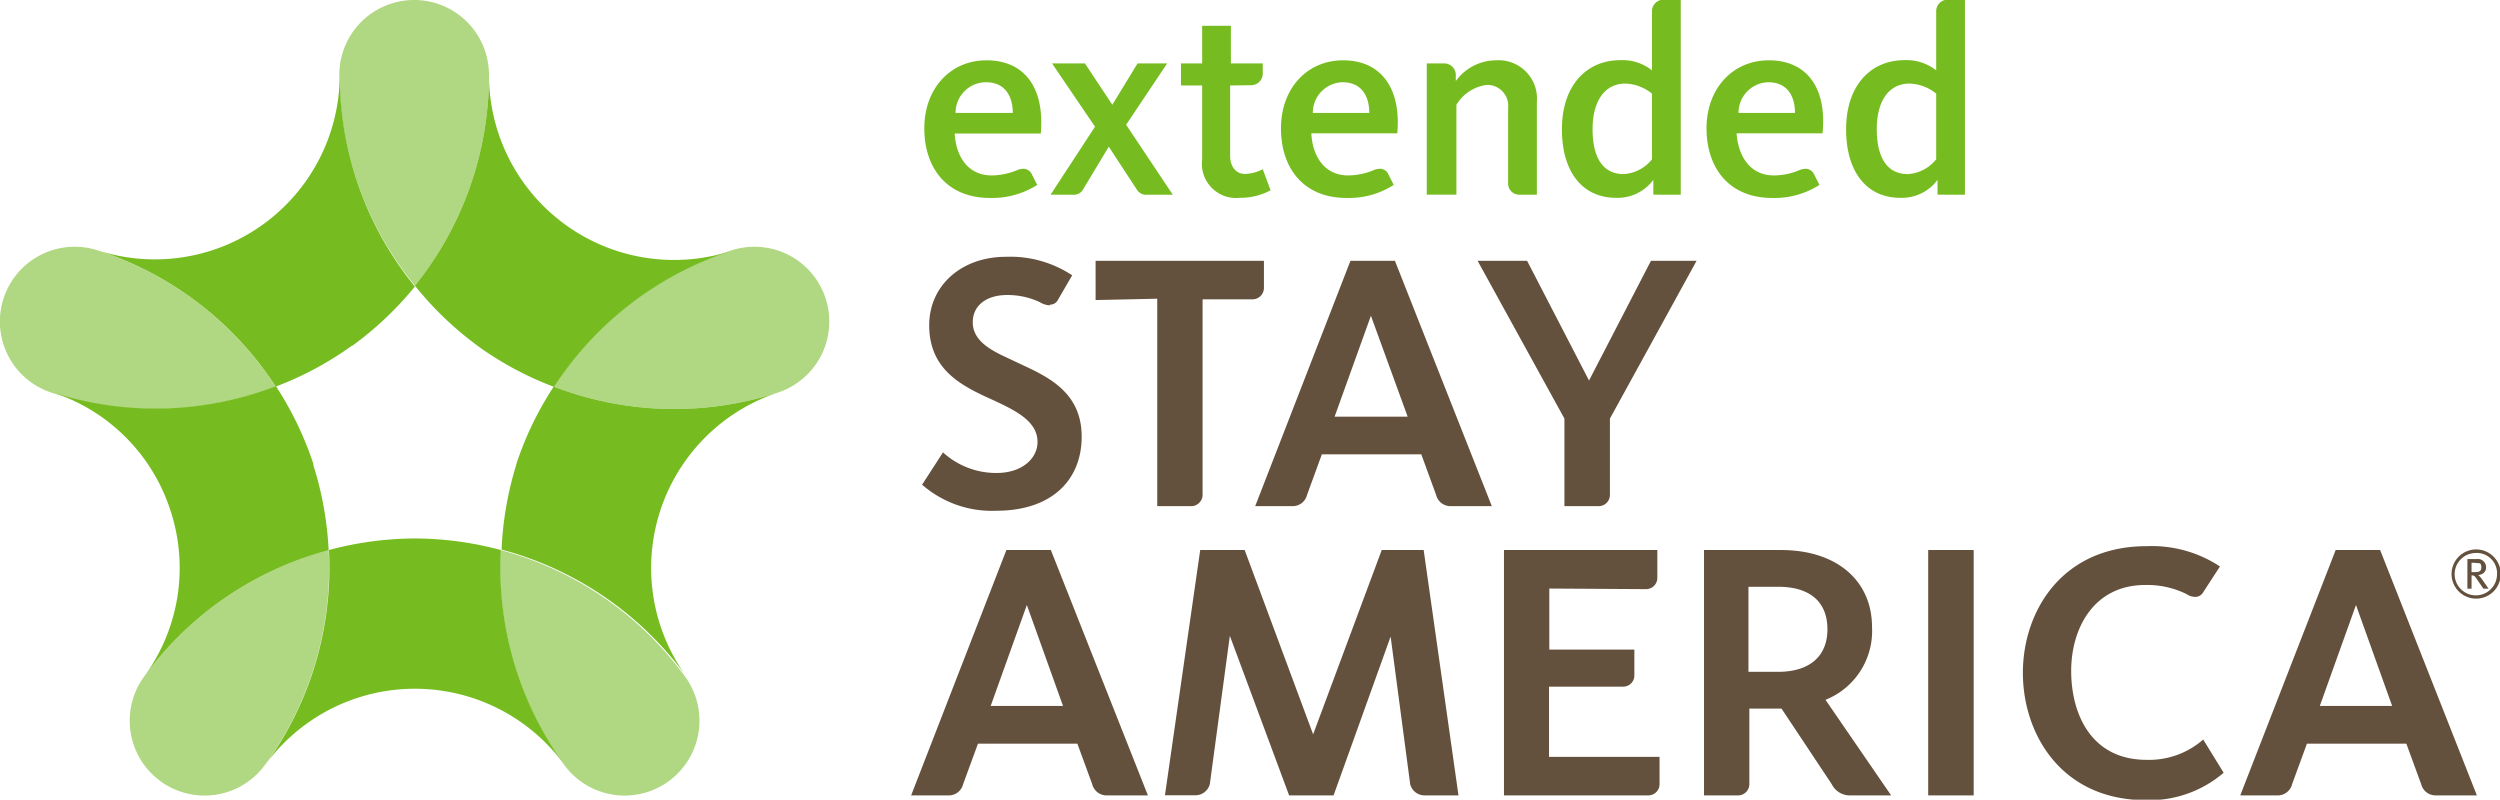
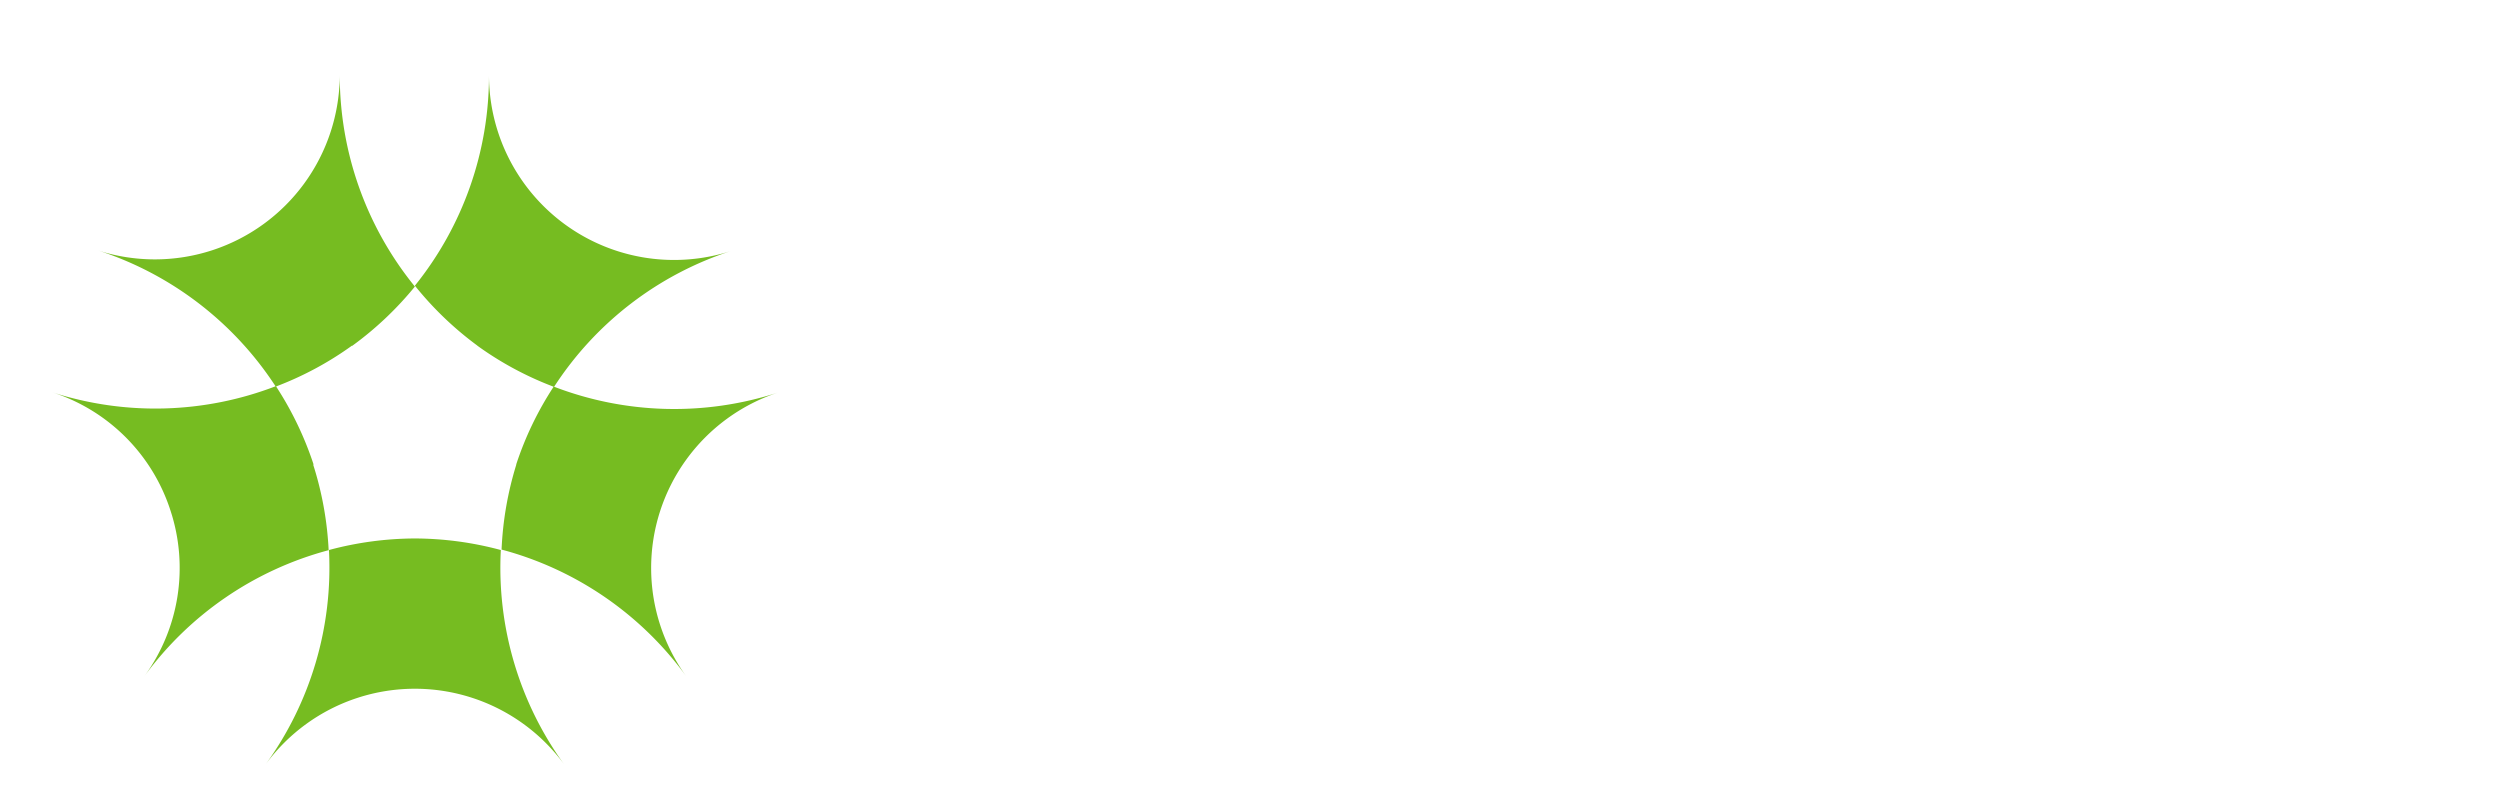
<svg xmlns="http://www.w3.org/2000/svg" viewBox="0 0 168.72 53.97">
  <defs>
    <style>.cls-1{fill:#b0d781;}.cls-2{fill:#76bc21;}.cls-3{fill:#64513d;}</style>
  </defs>
  <title>Asset 1Extendend stay America</title>
  <g id="Layer_2" data-name="Layer 2">
    <g id="Layer_1-2" data-name="Layer 1">
-       <path class="cls-1" d="M33.78,37.12a22.61,22.61,0,0,0,4.29,14.49,5.05,5.05,0,0,0,8.17-5.94,22.65,22.65,0,0,0-12.46-8.55M9.72,45.67a5.05,5.05,0,0,0,8.17,5.94,22.61,22.61,0,0,0,4.29-14.49A22.69,22.69,0,0,0,9.72,45.67ZM37.37,26.09a22.62,22.62,0,0,0,15.11.41,5,5,0,0,0-3.12-9.6A22.54,22.54,0,0,0,37.37,26.09ZM28,19.28A22.59,22.59,0,0,0,33,5.05a5,5,0,0,0-10.1,0A22.59,22.59,0,0,0,28,19.28ZM18.6,26.09a22.67,22.67,0,0,0-12-9.19,5,5,0,0,0-3.12,9.6A22.62,22.62,0,0,0,18.6,26.09Z" />
      <path class="cls-2" d="M28,36.34a22.65,22.65,0,0,0-5.8.78,22.61,22.61,0,0,1-4.29,14.49,12.49,12.49,0,0,1,20.18,0,22.61,22.61,0,0,1-4.29-14.49,22.59,22.59,0,0,0-5.8-.78m6.85-5a22.59,22.59,0,0,0-1,5.75,22.6,22.6,0,0,1,12.46,8.55A12.47,12.47,0,0,1,52.48,26.5a22.62,22.62,0,0,1-15.11-.41A22.16,22.16,0,0,0,34.83,31.37Zm-2.62-8a22.16,22.16,0,0,0,5.16,2.77,22.54,22.54,0,0,1,12-9.19A12.49,12.49,0,0,1,33,5.05,22.59,22.59,0,0,1,28,19.28,22.5,22.5,0,0,0,32.21,23.32Zm-8.46,0a22.57,22.57,0,0,0,4.23-4A22.59,22.59,0,0,1,22.93,5.05,12.48,12.48,0,0,1,6.61,16.9a22.62,22.62,0,0,1,12,9.19A22.23,22.23,0,0,0,23.75,23.33Zm-2.61,8a22.55,22.55,0,0,0-2.54-5.28,22.62,22.62,0,0,1-15.11.41,12.38,12.38,0,0,1,8,8A12.4,12.4,0,0,1,9.72,45.67a22.62,22.62,0,0,1,12.46-8.54A22.57,22.57,0,0,0,21.14,31.37Z" />
-       <path class="cls-2" d="M66.94,11.84a4.61,4.61,0,0,0,1.76-.38,1.18,1.18,0,0,1,.38-.07.65.65,0,0,1,.58.42l.34.67a5.69,5.69,0,0,1-3.19.88c-2.89,0-4.43-2-4.43-4.7s1.77-4.59,4.19-4.59c2.6,0,3.94,1.88,3.67,4.94H64.43c.08,1.45.82,2.83,2.51,2.83m1.41-4.22c0-1.12-.52-2.07-1.81-2.07a2.06,2.06,0,0,0-2.05,2.07ZM91,11.84a4.56,4.56,0,0,0,1.76-.38,1.29,1.29,0,0,1,.39-.07.63.63,0,0,1,.57.42l.34.67a5.62,5.62,0,0,1-3.18.88c-2.9,0-4.43-2-4.43-4.7s1.77-4.59,4.19-4.59C93.24,4.07,94.57,6,94.3,9H88.5C88.57,10.46,89.32,11.84,91,11.84Zm1.41-4.22c0-1.12-.51-2.07-1.81-2.07a2.06,2.06,0,0,0-2,2.07Zm27.32,4.22a4.52,4.52,0,0,0,1.76-.38,1.23,1.23,0,0,1,.38-.07.65.65,0,0,1,.58.42l.34.67a5.63,5.63,0,0,1-3.19.88c-2.89,0-4.43-2-4.43-4.7s1.78-4.59,4.2-4.59C122,4.07,123.3,6,123,9h-5.8C117.3,10.46,118.05,11.84,119.73,11.84Zm1.41-4.22c0-1.12-.51-2.07-1.81-2.07a2.06,2.06,0,0,0-2,2.07Zm-9.56,5.52v-1a3,3,0,0,1-2.53,1.21c-2.18,0-3.64-1.66-3.64-4.63s1.68-4.66,3.94-4.66a3.19,3.19,0,0,1,2.14.69v-4a.77.77,0,0,1,.77-.77h1.17V13.14Zm-2-1.39a2.65,2.65,0,0,0,1.91-1V6.32a3,3,0,0,0-1.8-.68c-1.42,0-2.21,1.23-2.21,3.07S108.12,11.75,109.58,11.75Zm21.18,1.39v-1a3,3,0,0,1-2.53,1.21c-2.18,0-3.64-1.66-3.64-4.63s1.68-4.66,3.93-4.66a3.21,3.21,0,0,1,2.15.69v-4a.77.77,0,0,1,.76-.77h1.18V13.14Zm-2-1.39a2.65,2.65,0,0,0,1.91-1V6.32a3,3,0,0,0-1.8-.68c-1.43,0-2.21,1.23-2.21,3.07S127.3,11.75,128.76,11.75Zm-44.31-6A.78.78,0,0,0,85.22,5V4.28H83.07V1.74H81.13V4.28H79.7V5.77h1.43v5a2.31,2.31,0,0,0,2.55,2.58,4.28,4.28,0,0,0,2.07-.51l-.53-1.42a2.76,2.76,0,0,1-1.2.32c-.6,0-1-.5-1-1.21V5.77ZM96.29,4.28v8.86h2V7.07a2.81,2.81,0,0,1,2.07-1.34,1.41,1.41,0,0,1,1.42,1.56v5.09a.75.75,0,0,0,.76.76h1.18V6.88a2.59,2.59,0,0,0-2.75-2.81,3.37,3.37,0,0,0-2.72,1.4V5.05a.78.78,0,0,0-.77-.77ZM72.48,13.14a.68.68,0,0,0,.61-.35L74.83,9.9l1.89,2.89a.73.73,0,0,0,.72.35h1.71L76,8.42s2.77-4.14,2.77-4.14h-2L75.07,7.07s-1.85-2.79-1.85-2.79H71l2.9,4.27-3,4.59Z" />
-       <path class="cls-3" d="M94.14,17.6h-3L84.71,34.16h2.5a1,1,0,0,0,1-.76l1-2.74h6.71l1,2.74a1,1,0,0,0,1,.76h2.76L94.14,17.6M90.07,28.12l2.45-6.81L95,28.12Zm15.51.13L99.72,17.6h3.34l4.18,8.08,4.18-8.08h3.08l-5.85,10.65V33.4a.76.76,0,0,1-.75.76h-2.32Zm-31.64-8V17.6H85.3v1.84a.77.77,0,0,1-.76.76H81.16V33.4a.77.77,0,0,1-.76.76H78.1v-14Zm-3.09.36a1.47,1.47,0,0,1-.68-.22,5.11,5.11,0,0,0-2.2-.48c-1.39,0-2.32.7-2.32,1.84s1,1.79,2.27,2.37l1.27.6c1.91.88,3.81,2,3.81,4.75,0,2.91-2,5-5.77,5a7.15,7.15,0,0,1-5-1.76l1.41-2.18a5.32,5.32,0,0,0,3.62,1.39c1.74,0,2.76-1,2.76-2.09,0-1.36-1.37-2.07-2.89-2.78l-.7-.32c-1.85-.87-3.72-2-3.72-4.78,0-2.65,2.14-4.62,5.19-4.62a7.58,7.58,0,0,1,4.46,1.25l-1,1.72A.58.58,0,0,1,70.85,20.56Zm23,22.35L90,53.68h-3L83,42.91l-1.35,10a1,1,0,0,1-1,.76H78.62L81,37.12h3l4.62,12.44,4.63-12.44h2.83l2.35,16.56H96.17a1,1,0,0,1-1-.76ZM70.92,37.12h-3L61.49,53.68H64a1,1,0,0,0,1-.76l1-2.73h6.71l1,2.73a1,1,0,0,0,1,.76h2.76ZM66.86,47.64l2.44-6.81,2.44,6.81Zm93.77-10.52h-3l-6.44,16.56h2.5a1,1,0,0,0,1-.76l1-2.73h6.71l1,2.73a1,1,0,0,0,1,.76h2.76Zm-4.07,10.52L159,40.83l2.44,6.81Zm-52-7.92v4.12h5.74v1.74a.75.75,0,0,1-.76.76h-5v4.74H112v1.84a.76.76,0,0,1-.76.76H101.5V37.12h10.35V39a.76.76,0,0,1-.75.76Zm25.57-2.6h3.07V53.68h-3.07Zm18,3.16a1,1,0,0,1-.55-.18,6,6,0,0,0-2.8-.62c-3.47,0-5,2.92-5,5.8s1.33,6,5.09,6a5.55,5.55,0,0,0,3.82-1.37l1.38,2.24A7.7,7.7,0,0,1,144.82,54c-5.7,0-8.3-4.46-8.3-8.59s2.61-8.55,8.36-8.55a8.34,8.34,0,0,1,4.94,1.37L148.67,40A.59.59,0,0,1,148.15,40.28Zm-24.93,6.95a5,5,0,0,0,3.14-4.9c0-3.13-2.36-5.21-6.15-5.21H115V53.68h2.3a.76.76,0,0,0,.76-.76v-5.1h2.17l3.39,5.1a1.36,1.36,0,0,0,1.2.76h2.81ZM120,45.34H118V39.6H120c2.21,0,3.33,1.07,3.33,2.87S122.15,45.34,120,45.34Zm47.11-4.94a1.66,1.66,0,1,1,1.66-1.65A1.66,1.66,0,0,1,167.06,40.4Zm0-3.08a1.43,1.43,0,1,0,1.41,1.43A1.37,1.37,0,0,0,167.06,37.32Zm.49,2.41-.48-.7c-.1-.15-.16-.2-.32-.2v.9h-.28v-2h.65a.55.55,0,0,1,.61.56c0,.3-.2.48-.53.52a1.54,1.54,0,0,1,.24.26l.46.66Zm-.5-1.75h-.3v.63H167c.22,0,.46,0,.46-.32S167.33,38,167.05,38Z" />
    </g>
  </g>
</svg>